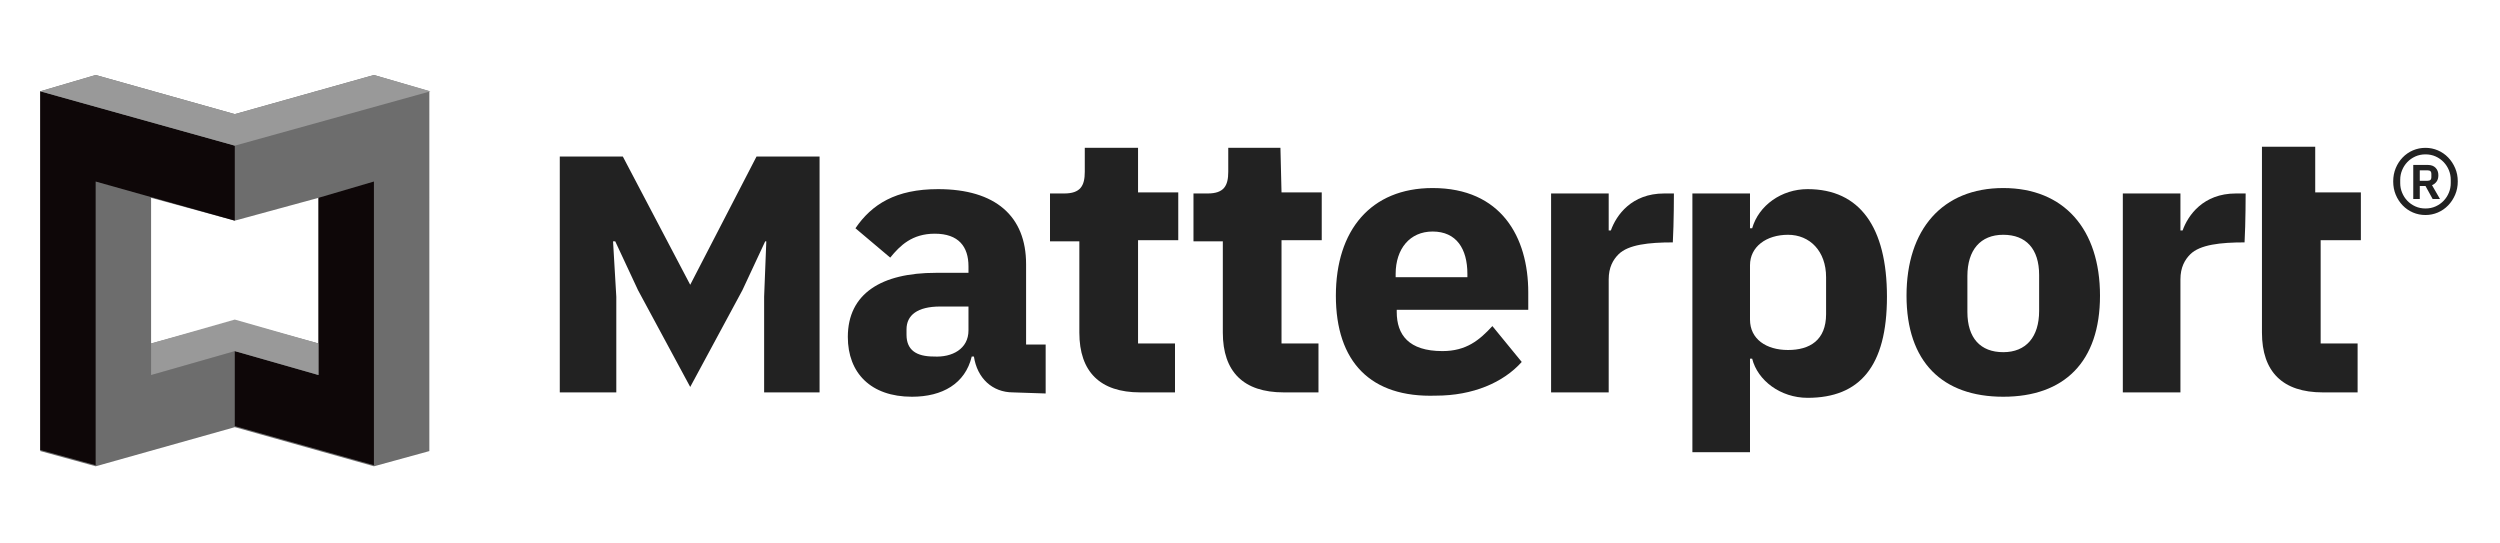
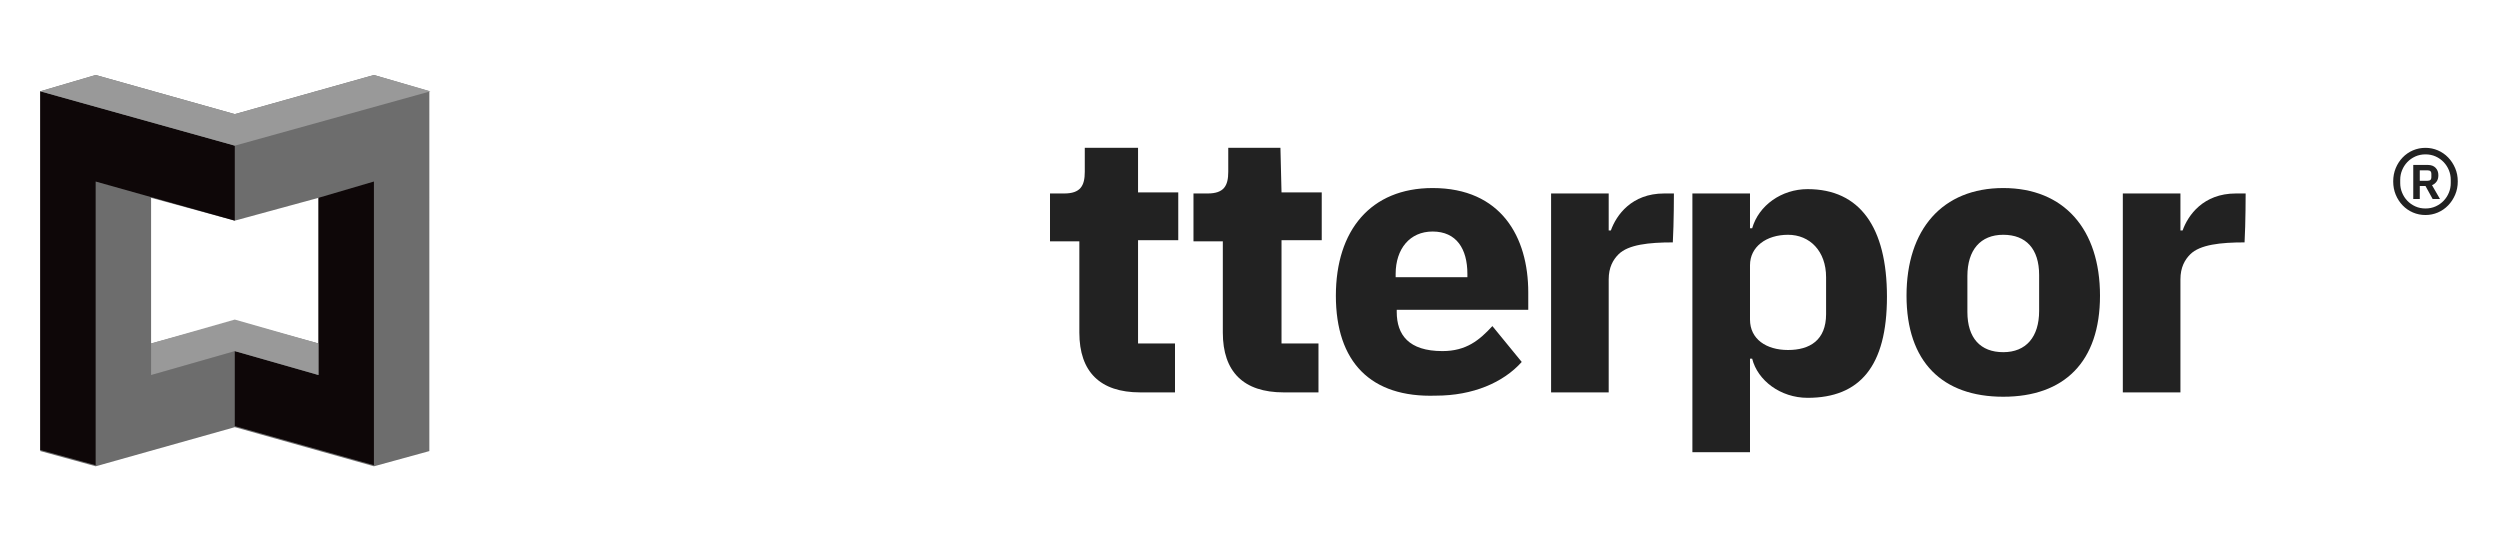
<svg xmlns="http://www.w3.org/2000/svg" id="Layer_1" data-name="Layer 1" viewBox="0 0 230 50">
  <defs>
    <style>
      .cls-1 {
        fill: #999;
      }

      .cls-2 {
        fill: #222;
      }

      .cls-3 {
        fill: #0e0708;
      }

      .cls-4 {
        fill: #6d6d6d;
      }
    </style>
  </defs>
  <g>
    <g>
-       <polygon class="cls-2" points="56.7 36.1 56.7 27.3 56.4 22.2 56.6 22.2 58.7 26.7 63.5 35.6 68.3 26.7 70.4 22.2 70.5 22.2 70.3 27.3 70.3 36.1 75.4 36.1 75.4 14.4 69.6 14.4 63.5 26.2 63.5 26.2 57.3 14.4 51.5 14.4 51.5 36.1 56.7 36.1" />
-       <path class="cls-2" d="M208.1,30.6c0,3.6,1.9,5.5,5.6,5.5h3.2v-4.5h-3.4v-9.5h3.7v-4.4h-4.2v-4.2h-4.9V30.6h0Z" />
      <path class="cls-2" d="M206.6,17.8h-.9c-3,0-4.4,2-4.9,3.4h-.2v-3.4h-5.3v18.3h5.3v-10.4c0-1.1,.4-1.8,.9-2.3,.9-.9,2.8-1.1,5-1.1,.1-1.8,.1-4.5,.1-4.5Z" />
      <path class="cls-2" d="M154,17.8h-.9c-3,0-4.4,2-4.9,3.4h-.2v-3.4h-5.3v18.3h5.3v-10.4c0-1.1,.4-1.8,.9-2.3,.9-.9,2.8-1.1,5-1.1,.1-1.8,.1-4.5,.1-4.5Z" />
      <path class="cls-2" d="M122.9,27.2c0-6,3.2-9.9,8.9-9.9,6.3,0,8.8,4.5,8.8,9.6v1.6h-12.1v.2c0,2.1,1.1,3.6,4.2,3.6,2.2,0,3.4-1,4.6-2.3l2.7,3.3c-1.7,1.9-4.5,3.1-7.9,3.1-6,.2-9.2-3.1-9.2-9.2Zm5.5-2v.3h6.6v-.3c0-2.3-1-3.9-3.2-3.9-2.1,0-3.4,1.6-3.4,3.9Z" />
      <path class="cls-2" d="M175.4,27.2c0-6.1,3.3-9.9,8.9-9.9s8.9,3.8,8.9,9.9-3.3,9.3-8.9,9.3-8.9-3.2-8.9-9.3Zm12.2,1.4v-3.3c0-2.4-1.2-3.7-3.3-3.7s-3.3,1.4-3.3,3.8v3.3c0,2.4,1.2,3.7,3.3,3.7,2.1,0,3.3-1.4,3.3-3.8Z" />
      <path class="cls-2" d="M117.8,13.6h-4.8v2.2c0,1.3-.4,2-1.9,2h-1.3v4.4h2.7v8.4c0,3.6,1.9,5.5,5.6,5.5h3.2v-4.5h-3.4v-9.5h3.7v-4.4h-3.7l-.1-4.1h0Z" />
      <path class="cls-2" d="M104.6,13.6h-4.8v2.2c0,1.3-.4,2-1.9,2h-1.3v4.4h2.7v8.4c0,3.6,1.9,5.5,5.6,5.5h3.2v-4.5h-3.4v-9.5h3.7v-4.4h-3.7v-4.1h-.1Z" />
      <path class="cls-2" d="M166.3,17.4c-2.4,0-4.5,1.5-5.1,3.6h-.2v-3.2h-5.3v23.8h5.3v-8.6h.2c.5,2,2.6,3.6,5.1,3.6,4.8,0,7.3-2.9,7.3-9.3s-2.5-9.9-7.3-9.9Zm1.7,11.5c0,2.4-1.5,3.3-3.5,3.3s-3.5-1-3.5-2.8v-5c0-1.7,1.5-2.8,3.5-2.8s3.5,1.5,3.5,3.9v3.4Z" />
-       <path class="cls-2" d="M93.2,36.1c-1.9,0-3.3-1.3-3.6-3.3h-.2c-.6,2.5-2.7,3.7-5.5,3.7-3.8,0-5.9-2.2-5.9-5.5,0-4,3.1-5.9,8.1-5.9h3v-.6c0-1.8-.9-3-3.1-3-2.1,0-3.2,1.1-4.1,2.2l-3.2-2.7c1.5-2.2,3.7-3.6,7.6-3.6,5.3,0,8.1,2.5,8.1,6.9v7.4h1.8v4.5l-3-.1h0Zm-4.1-5.7v-2.2h-2.6c-2.1,0-3.1,.8-3.1,2.1v.5c0,1.4,.9,2,2.5,2,1.7,.1,3.2-.7,3.2-2.4Z" />
    </g>
    <g>
      <path class="cls-4" d="M34.4,6.9l-12.8,3.6-12.8-3.6-5.1,1.5V41.5l5.1,1.4,12.8-3.6,12.8,3.6,5.1-1.4V8.4l-5.1-1.5Zm-5.1,24.7l-7.7-2.1-7.7,2.1v-13.4l7.7,2.1,7.7-2.1v13.4Z" />
      <g>
        <polygon class="cls-3" points="21.6 13.4 21.6 20.3 8.8 16.7 8.8 42.8 3.7 41.4 3.7 8.4 21.6 13.4" />
        <polygon class="cls-3" points="29.3 34.5 21.6 32.3 21.6 39.2 34.4 42.8 34.4 16.7 29.3 18.2 29.3 34.5" />
      </g>
      <g>
        <polygon class="cls-1" points="34.4 6.9 39.6 8.4 21.6 13.4 3.7 8.4 8.8 6.9 21.6 10.5 34.4 6.9" />
        <polygon class="cls-1" points="21.6 29.4 29.3 31.6 29.3 34.5 21.6 32.3 13.9 34.5 13.9 31.6 21.6 29.4" />
      </g>
    </g>
  </g>
  <path class="cls-2" d="M223.145,19.781c-.41,0-.795-.077-1.155-.232s-.675-.373-.945-.653c-.27-.279-.482-.607-.638-.982-.154-.375-.232-.782-.232-1.222,0-.44,.078-.848,.232-1.223,.155-.375,.368-.703,.638-.982,.271-.28,.585-.498,.945-.653,.36-.154,.745-.232,1.155-.232,.399,0,.779,.078,1.14,.232,.36,.155,.675,.373,.945,.653,.27,.279,.484,.607,.645,.982s.24,.782,.24,1.223c0,.439-.08,.847-.24,1.222s-.375,.703-.645,.982c-.271,.28-.585,.498-.945,.653s-.74,.232-1.14,.232Zm0-.601c.34,0,.652-.064,.938-.194s.529-.303,.734-.518,.365-.463,.48-.743c.114-.279,.172-.569,.172-.869v-.33c0-.301-.058-.59-.172-.87-.115-.28-.275-.527-.48-.743-.205-.215-.449-.387-.734-.518-.285-.129-.598-.194-.938-.194-.341,0-.652,.065-.938,.194-.285,.131-.53,.303-.735,.518-.205,.216-.365,.463-.479,.743-.115,.28-.173,.569-.173,.87v.33c0,.3,.058,.59,.173,.869,.114,.28,.274,.528,.479,.743s.45,.388,.735,.518,.597,.194,.938,.194Zm-.525-.87h-.6v-3.135h1.35c.3,0,.535,.088,.705,.263s.255,.402,.255,.683c0,.24-.055,.435-.165,.585s-.25,.26-.42,.33l.735,1.274h-.675l-.66-1.199h-.525v1.199Zm.72-1.68c.23,0,.346-.104,.346-.314v-.33c0-.21-.115-.315-.346-.315h-.72v.96h.72Z" />
</svg>